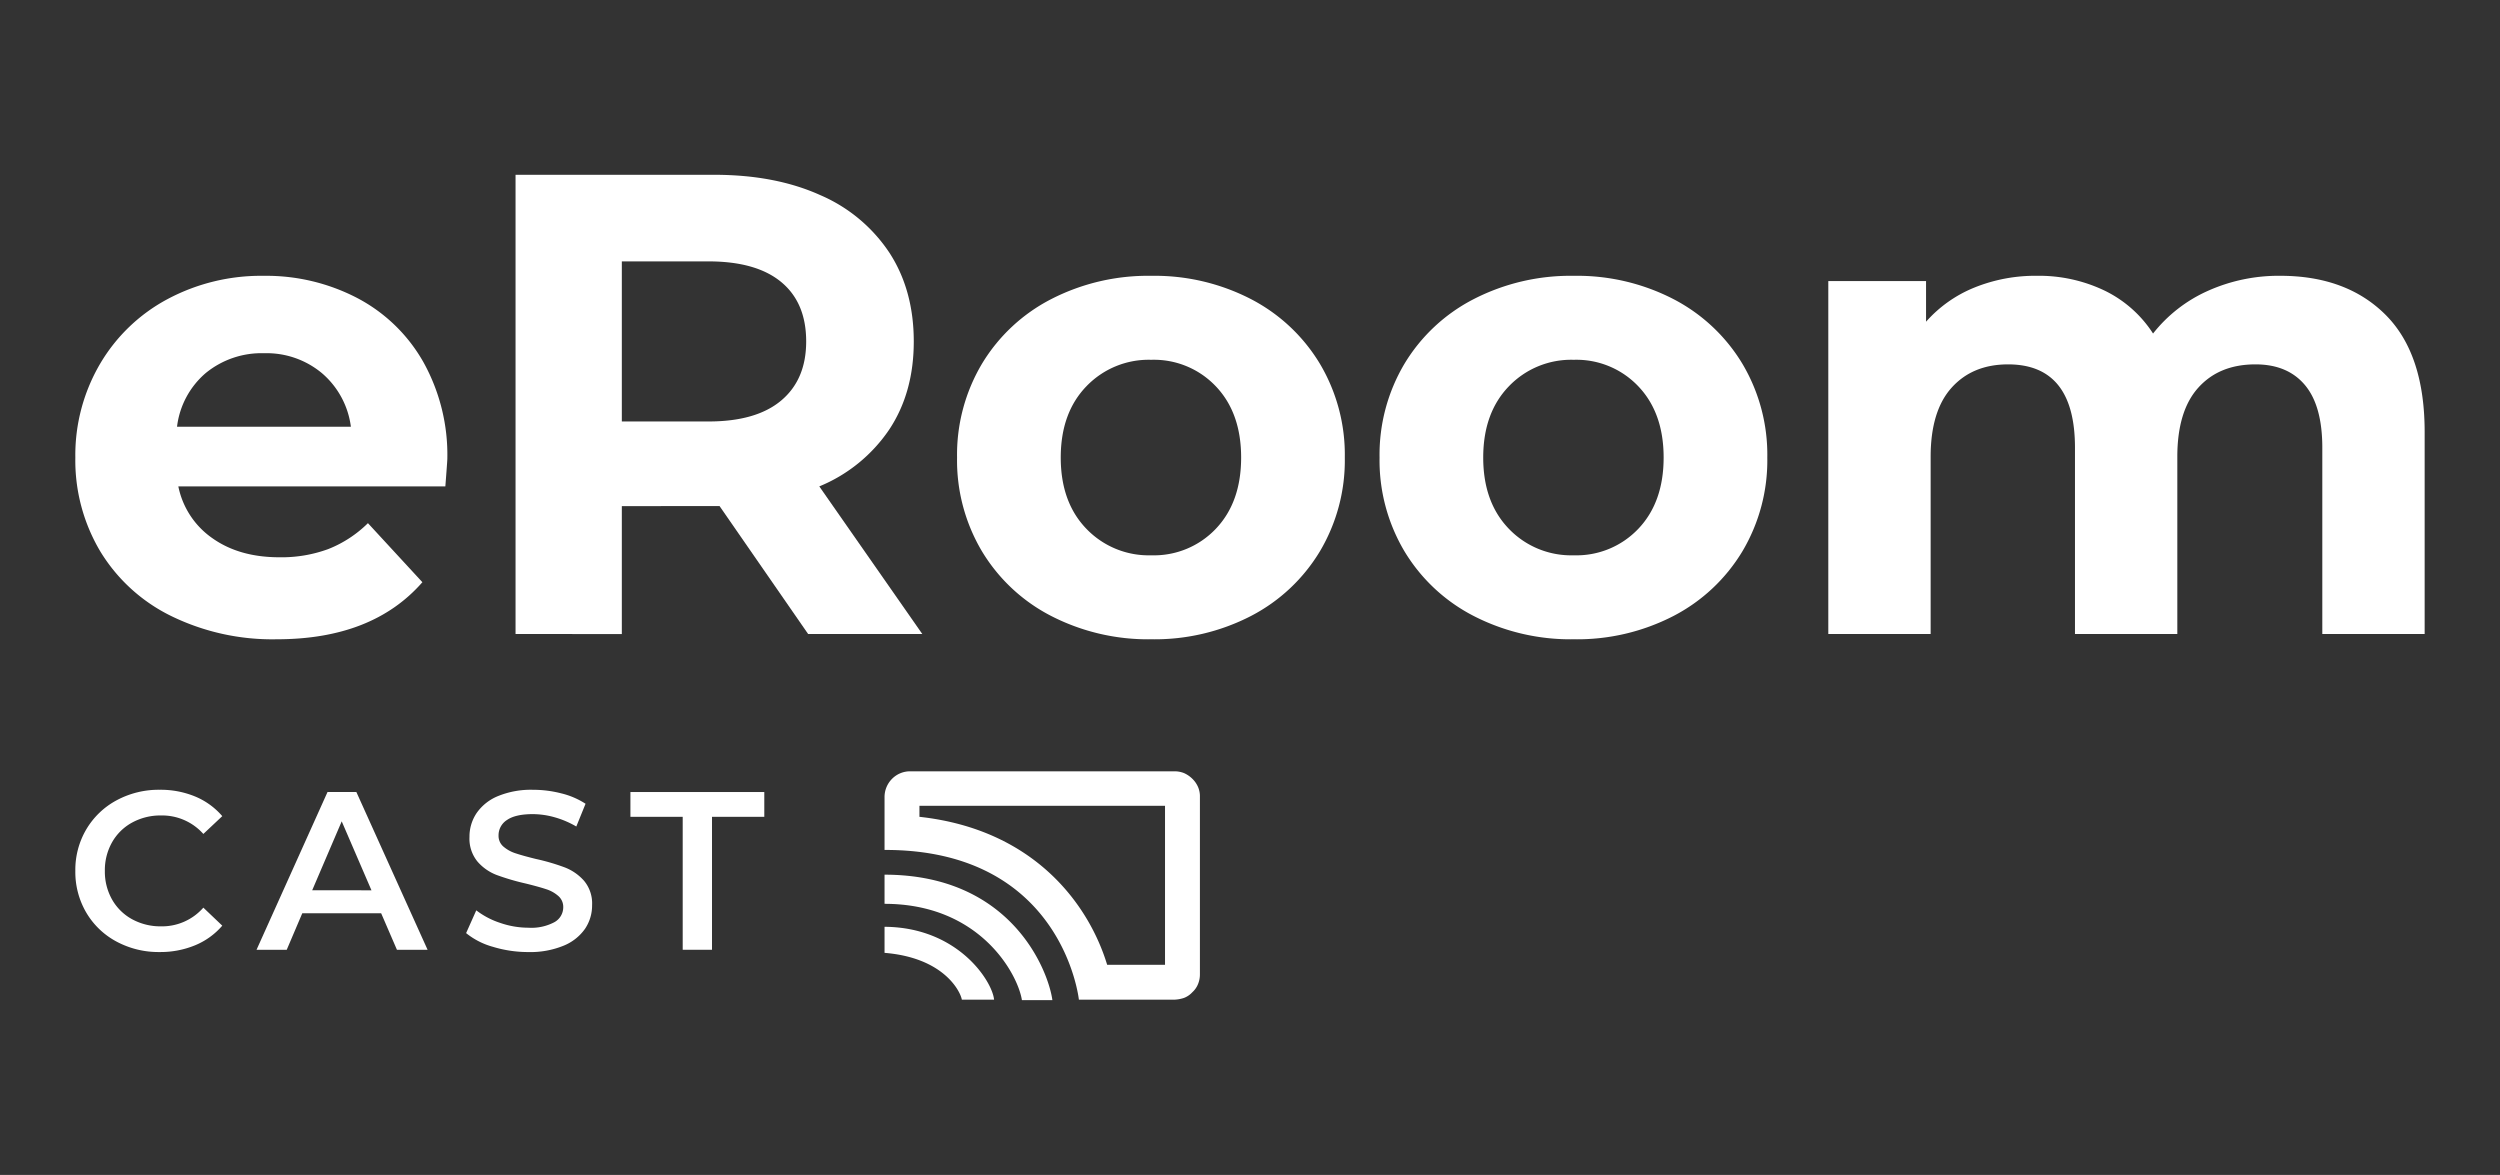
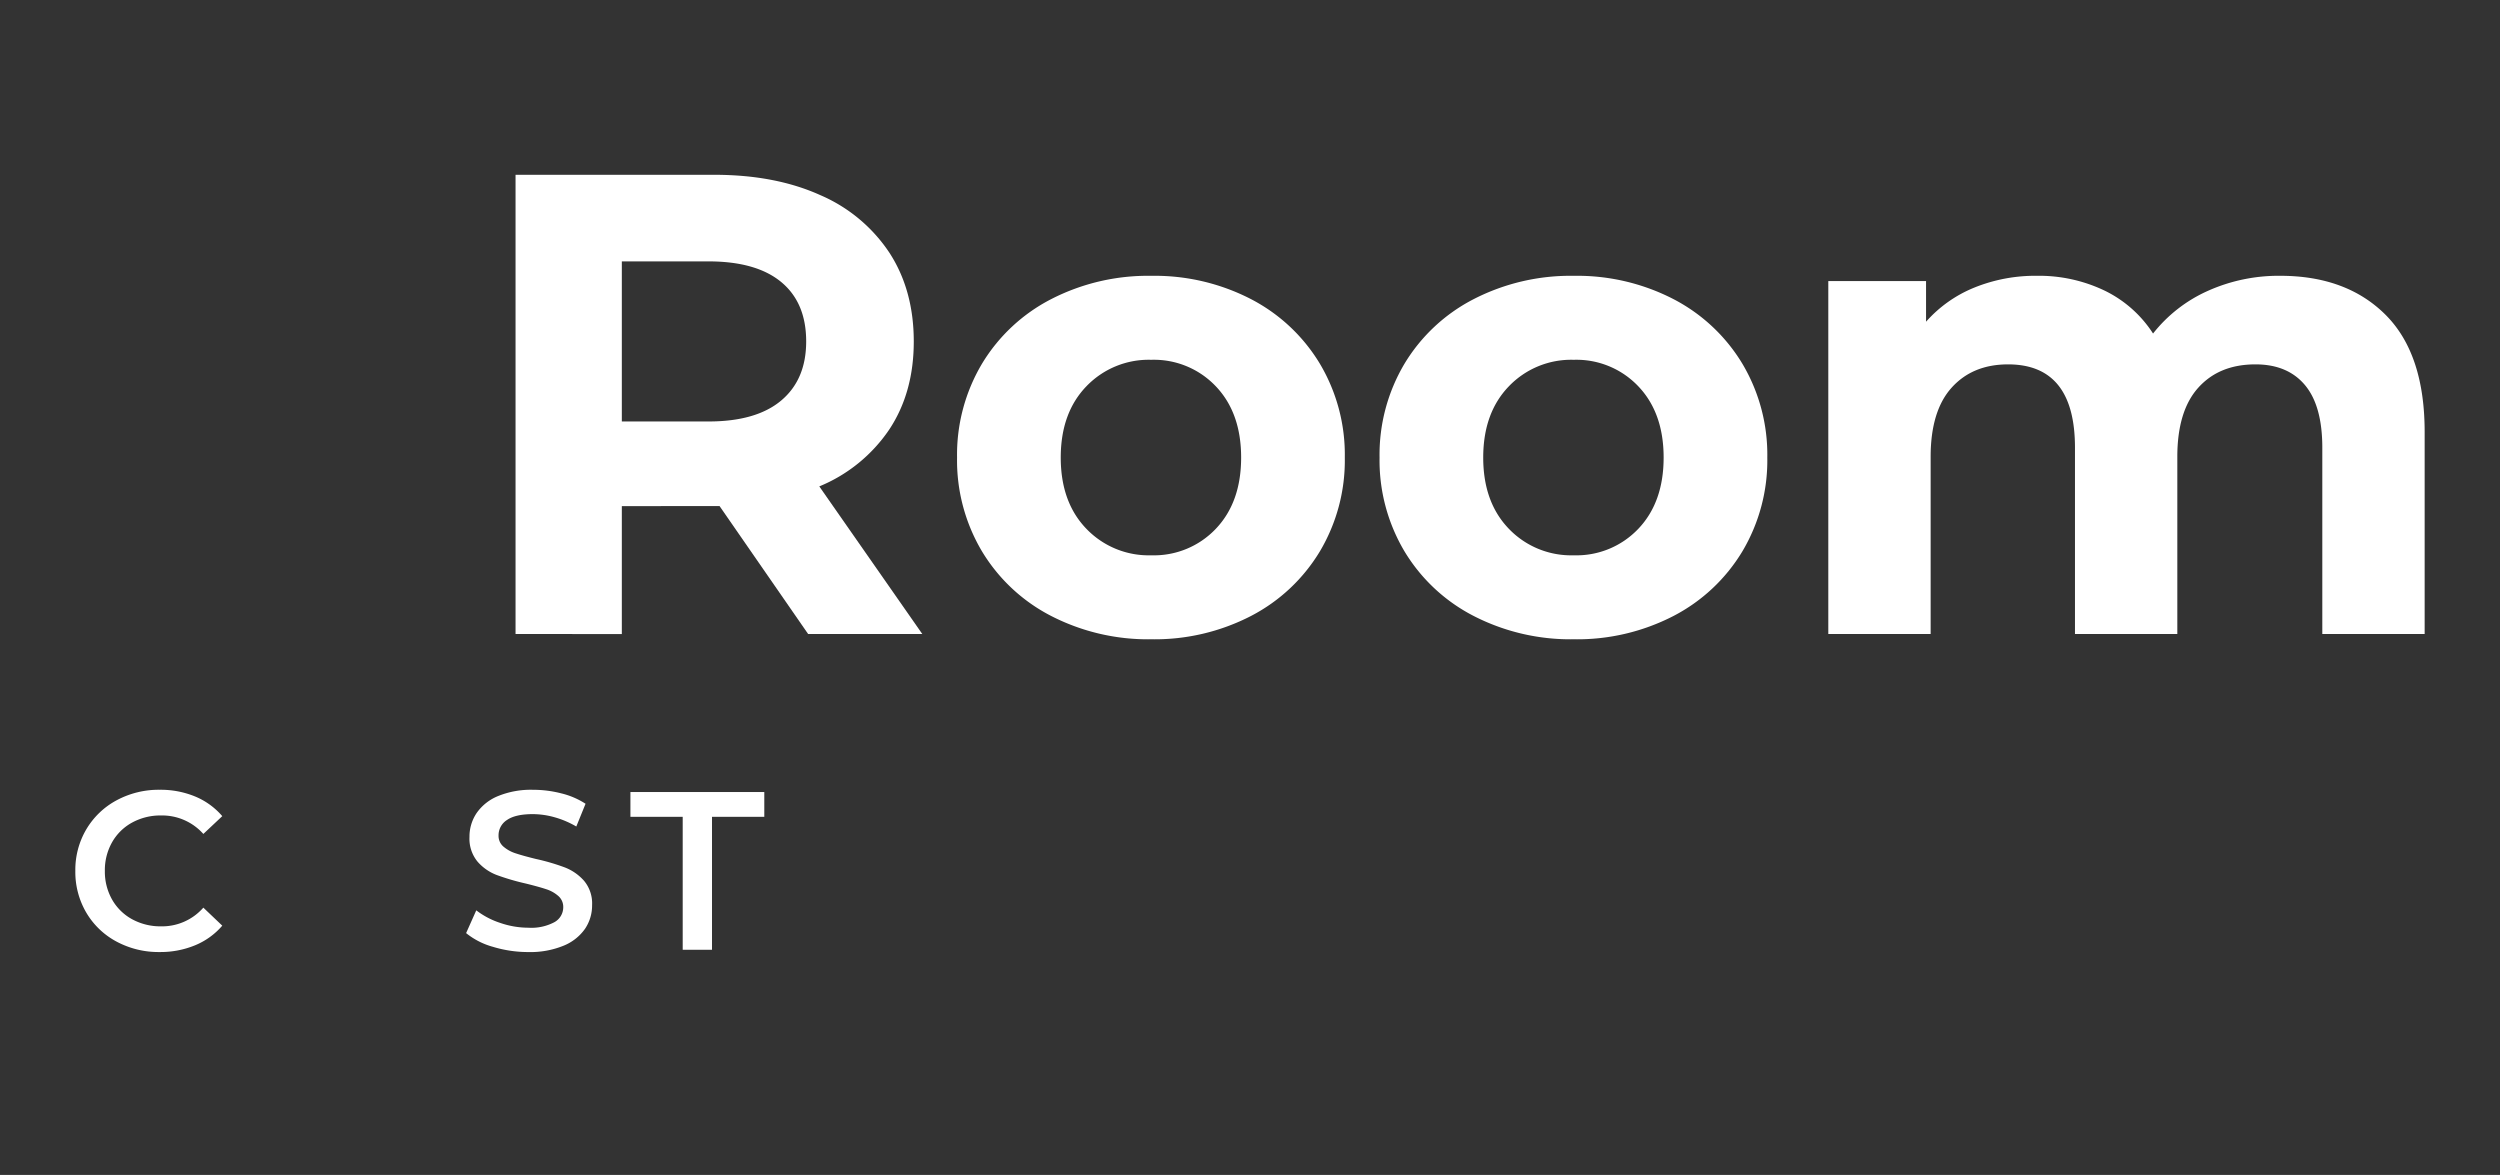
<svg xmlns="http://www.w3.org/2000/svg" width="566" height="266" viewBox="0 0 566 266">
  <rect x="0" y="0" width="566" height="266" fill="#333333" stroke="none" />
  <defs>
    <clipPath id="clip-eRoom-cast-logo-short-mono_light">
      <rect width="566" height="266" />
    </clipPath>
  </defs>
  <g id="eRoom-cast-logo-short-mono_light" data-name="eRoom-cast-logo-short-mono light" clip-path="url(#clip-eRoom-cast-logo-short-mono_light)">
    <g id="Group_7213" data-name="Group 7213" transform="translate(12919.064 -10708.426)">
      <g id="Group_7176" data-name="Group 7176" transform="translate(-13088.836 11513.885)">
-         <path id="Path_2234" data-name="Path 2234" d="M270.6-695.333H210.148a18.805,18.805,0,0,0,7.724,11.733q6.087,4.309,15.149,4.308a30.635,30.635,0,0,0,11.066-1.857,26.784,26.784,0,0,0,8.986-5.867L265.4-673.647q-11.289,12.922-32.974,12.921A52.141,52.141,0,0,1,208.514-666a38.633,38.633,0,0,1-16.042-14.63,40.292,40.292,0,0,1-5.644-21.239,40.835,40.835,0,0,1,5.571-21.166,39.019,39.019,0,0,1,15.3-14.705,44.934,44.934,0,0,1,21.761-5.273,44.587,44.587,0,0,1,21.24,5.05,36.891,36.891,0,0,1,14.927,14.482,43.2,43.2,0,0,1,5.421,21.908Q271.045-701.125,270.6-695.333Zm-54.213-25.7a18.969,18.969,0,0,0-6.535,12.18h39.36a19.172,19.172,0,0,0-6.535-12.105,19.541,19.541,0,0,0-13.071-4.531A19.96,19.96,0,0,0,216.386-721.03Z" fill="#fff" stroke="rgba(0,0,0,0)" stroke-width="1" />
        <path id="Path_2235" data-name="Path 2235" d="M352.736-661.914l-20.051-28.964H310.554v28.964H286.492V-765.885h45q13.815,0,23.989,4.6a35.647,35.647,0,0,1,15.669,13.069q5.494,8.466,5.5,20.052t-5.57,19.978a35.309,35.309,0,0,1-15.818,12.848l23.319,33.419ZM346.647-741.6q-5.648-4.68-16.487-4.68H310.554v36.242H330.16q10.84,0,16.487-4.754t5.644-13.367Q352.291-736.921,346.647-741.6Z" fill="#fff" stroke="rgba(0,0,0,0)" stroke-width="1" />
        <path id="Path_2236" data-name="Path 2236" d="M407.766-666a39.194,39.194,0,0,1-15.671-14.63,40.292,40.292,0,0,1-5.644-21.239,40.3,40.3,0,0,1,5.644-21.241,39.208,39.208,0,0,1,15.671-14.63,47.925,47.925,0,0,1,22.651-5.273,47.5,47.5,0,0,1,22.576,5.273,39.351,39.351,0,0,1,15.6,14.63,40.321,40.321,0,0,1,5.644,21.241,40.311,40.311,0,0,1-5.644,21.239,39.337,39.337,0,0,1-15.6,14.63,47.473,47.473,0,0,1-22.576,5.273A47.9,47.9,0,0,1,407.766-666Zm37.281-19.754q5.717-6.016,5.718-16.115t-5.718-16.116A19.3,19.3,0,0,0,430.417-724a19.535,19.535,0,0,0-14.7,6.015q-5.793,6.015-5.793,16.116t5.793,16.115a19.539,19.539,0,0,0,14.7,6.015A19.3,19.3,0,0,0,445.047-685.753Z" fill="#fff" stroke="rgba(0,0,0,0)" stroke-width="1" />
        <path id="Path_2237" data-name="Path 2237" d="M503.419-666a39.187,39.187,0,0,1-15.671-14.63,40.293,40.293,0,0,1-5.644-21.239,40.3,40.3,0,0,1,5.644-21.241,39.2,39.2,0,0,1,15.671-14.63,47.925,47.925,0,0,1,22.651-5.273,47.5,47.5,0,0,1,22.576,5.273,39.352,39.352,0,0,1,15.6,14.63,40.321,40.321,0,0,1,5.644,21.241,40.311,40.311,0,0,1-5.644,21.239,39.337,39.337,0,0,1-15.6,14.63,47.473,47.473,0,0,1-22.576,5.273A47.9,47.9,0,0,1,503.419-666ZM540.7-685.753q5.716-6.016,5.718-16.115T540.7-717.984A19.3,19.3,0,0,0,526.07-724a19.535,19.535,0,0,0-14.705,6.015q-5.793,6.015-5.793,16.116t5.793,16.115a19.539,19.539,0,0,0,14.705,6.015A19.3,19.3,0,0,0,540.7-685.753Z" fill="#fff" stroke="rgba(0,0,0,0)" stroke-width="1" />
        <path id="Path_2238" data-name="Path 2238" d="M709.876-734.174q8.837,8.84,8.838,26.513v45.747H695.543V-704.1q0-9.5-3.936-14.185t-11.214-4.679q-8.171,0-12.923,5.273t-4.752,15.67v40.1H639.547V-704.1q0-18.861-15.151-18.864-8.02,0-12.773,5.273t-4.753,15.67v40.1H583.7v-79.91H605.83v9.21a29.243,29.243,0,0,1,10.917-7.723,36.737,36.737,0,0,1,14.185-2.675,34.36,34.36,0,0,1,15.3,3.342,27.12,27.12,0,0,1,10.991,9.729,32.8,32.8,0,0,1,12.4-9.655,39.14,39.14,0,0,1,16.412-3.416Q701.037-743.012,709.876-734.174Z" fill="#fff" stroke="rgba(0,0,0,0)" stroke-width="1" />
      </g>
      <g id="Group_7178" data-name="Group 7178" transform="translate(-13088.836 11513.885)">
-         <path id="Path_2239" data-name="Path 2239" d="M371.732-629.132a5.835,5.835,0,0,0-1.7,4.1v12c40.4-.1,44,33.9,44,33.9h21.6a7.8,7.8,0,0,0,2.2-.4,4.968,4.968,0,0,0,1.9-1.3,4.968,4.968,0,0,0,1.3-1.9,5.7,5.7,0,0,0,.4-2.2v-40.1a5.382,5.382,0,0,0-.4-2.2,5.863,5.863,0,0,0-1.3-1.9,6.4,6.4,0,0,0-1.9-1.3,5.7,5.7,0,0,0-2.2-.4h-59.7A5.728,5.728,0,0,0,371.732-629.132Zm6.2,8.6v-2.5h55.6v36h-13.1C416.432-600.232,404.332-617.632,377.932-620.532Zm30.1,41.5h-6.9c-.9-5.8-9.4-21.8-31.1-21.8v-6.6C398.832-607.432,407.132-585.632,408.032-579.032Zm-13.2-.1h-7.3c-.3-1.8-4-9.5-17.5-10.6v-5.9C386.632-595.532,394.432-583.332,394.832-579.132Z" fill="#fff" stroke="rgba(0,0,0,0)" stroke-width="1" />
        <g id="Group_7177" data-name="Group 7177">
          <path id="Path_2240" data-name="Path 2240" d="M196.14-592.29a17.492,17.492,0,0,1-6.837-6.557,18.178,18.178,0,0,1-2.475-9.44,18.048,18.048,0,0,1,2.5-9.439,17.66,17.66,0,0,1,6.863-6.556,20.109,20.109,0,0,1,9.771-2.373,20.4,20.4,0,0,1,8.011,1.531,16.341,16.341,0,0,1,6.122,4.439l-4.285,4.031a12.5,12.5,0,0,0-9.542-4.184,13.373,13.373,0,0,0-6.582,1.607,11.576,11.576,0,0,0-4.541,4.464,12.827,12.827,0,0,0-1.633,6.48,12.816,12.816,0,0,0,1.633,6.48,11.571,11.571,0,0,0,4.541,4.465,13.373,13.373,0,0,0,6.582,1.607,12.431,12.431,0,0,0,9.542-4.235l4.285,4.082a16.291,16.291,0,0,1-6.148,4.439,20.559,20.559,0,0,1-8.036,1.531A20.12,20.12,0,0,1,196.14-592.29Z" fill="#fff" stroke="rgba(0,0,0,0)" stroke-width="1" />
-           <path id="Path_2241" data-name="Path 2241" d="M256.067-598.694H238.208l-3.52,8.266h-6.837l16.072-35.716h6.531l16.124,35.716h-6.94Zm-2.194-5.2-6.736-15.614L240.453-603.9Z" fill="#fff" stroke="rgba(0,0,0,0)" stroke-width="1" />
          <path id="Path_2242" data-name="Path 2242" d="M281.4-591.091a16.656,16.656,0,0,1-6.1-3.113l2.3-5.153a18.107,18.107,0,0,0,5.383,2.832,19.558,19.558,0,0,0,6.4,1.1,11.062,11.062,0,0,0,5.944-1.275,3.864,3.864,0,0,0,1.964-3.368,3.261,3.261,0,0,0-1.1-2.525,7.7,7.7,0,0,0-2.78-1.557q-1.684-.559-4.593-1.275a53.54,53.54,0,0,1-6.607-1.939,10.862,10.862,0,0,1-4.337-3.036,8.176,8.176,0,0,1-1.811-5.587,9.529,9.529,0,0,1,1.607-5.383,10.888,10.888,0,0,1,4.847-3.853,19.66,19.66,0,0,1,7.934-1.428,25.639,25.639,0,0,1,6.429.817,17.78,17.78,0,0,1,5.46,2.346l-2.092,5.154a20.7,20.7,0,0,0-4.9-2.092,18.328,18.328,0,0,0-4.949-.714q-3.93,0-5.842,1.326a4.093,4.093,0,0,0-1.913,3.521,3.181,3.181,0,0,0,1.1,2.5,7.911,7.911,0,0,0,2.78,1.531q1.684.561,4.592,1.275a48.359,48.359,0,0,1,6.532,1.914,11.2,11.2,0,0,1,4.362,3.036,8,8,0,0,1,1.811,5.51,9.408,9.408,0,0,1-1.607,5.358,10.918,10.918,0,0,1-4.873,3.826,19.812,19.812,0,0,1-7.959,1.429A27.3,27.3,0,0,1,281.4-591.091Z" fill="#fff" stroke="rgba(0,0,0,0)" stroke-width="1" />
          <path id="Path_2243" data-name="Path 2243" d="M324.336-620.532H312.5v-5.612h30.308v5.612H330.969v30.1h-6.633Z" fill="#fff" stroke="rgba(0,0,0,0)" stroke-width="1" />
        </g>
      </g>
    </g>
  </g>
</svg>